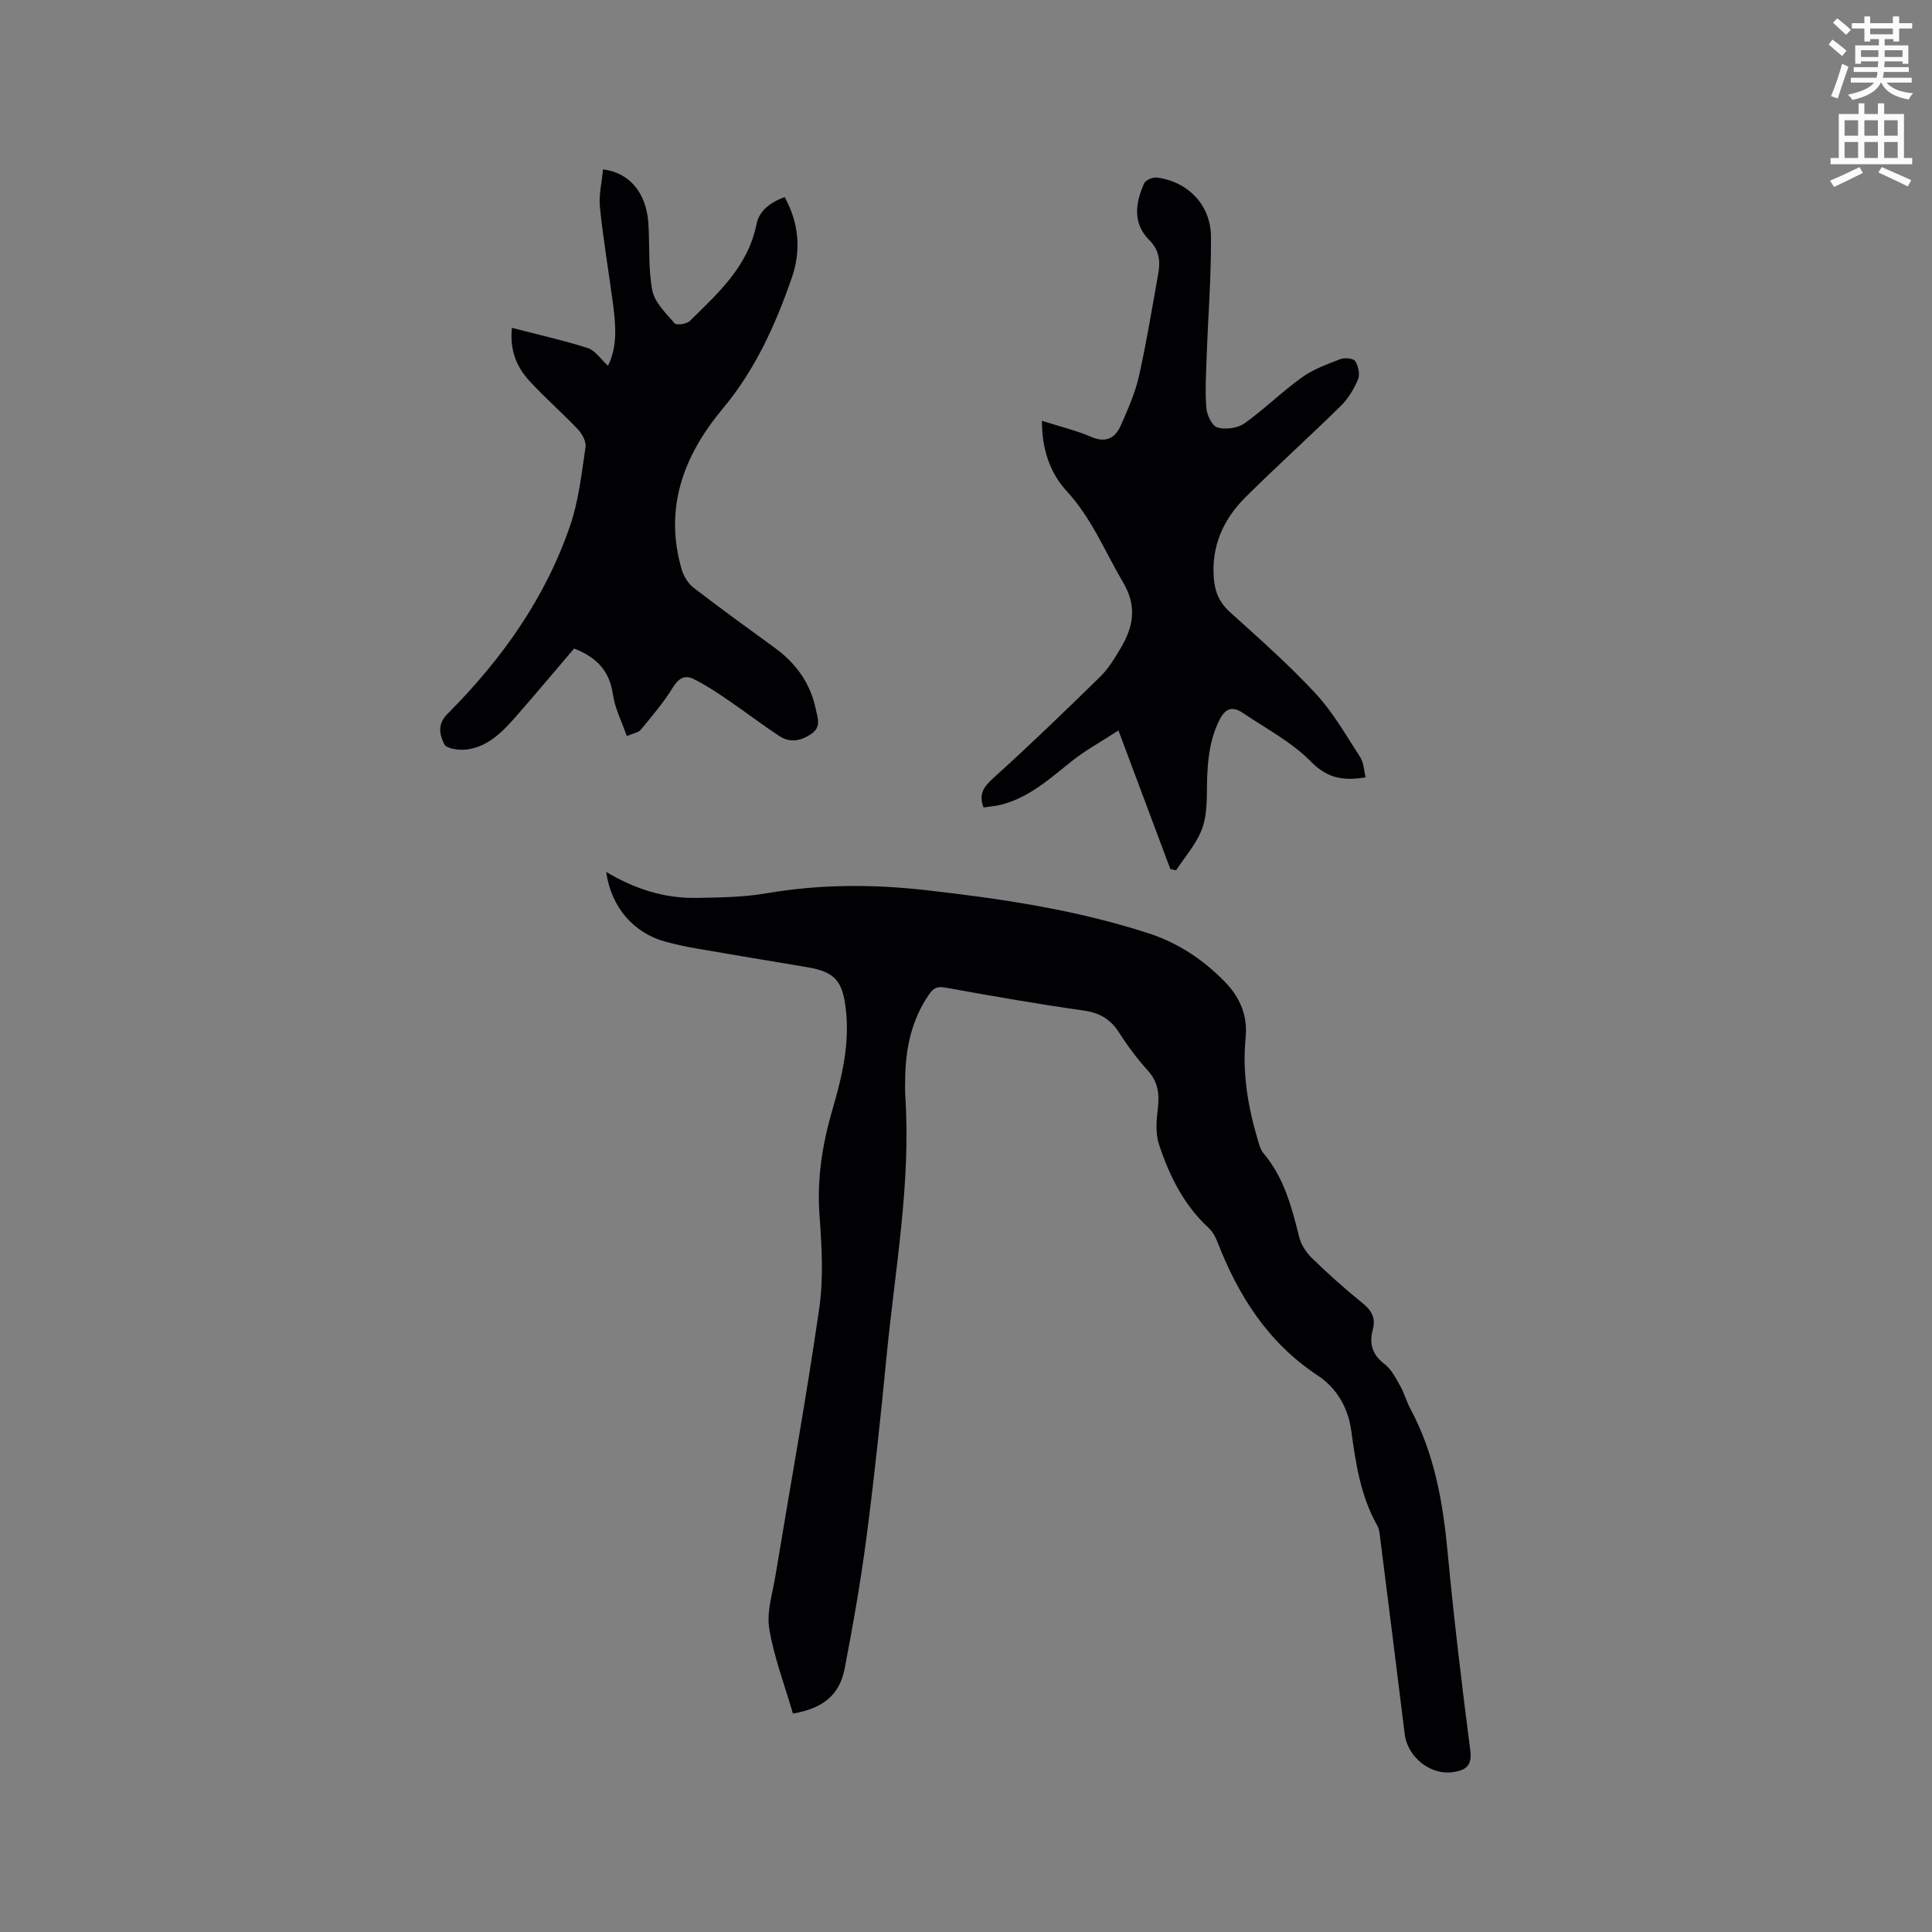
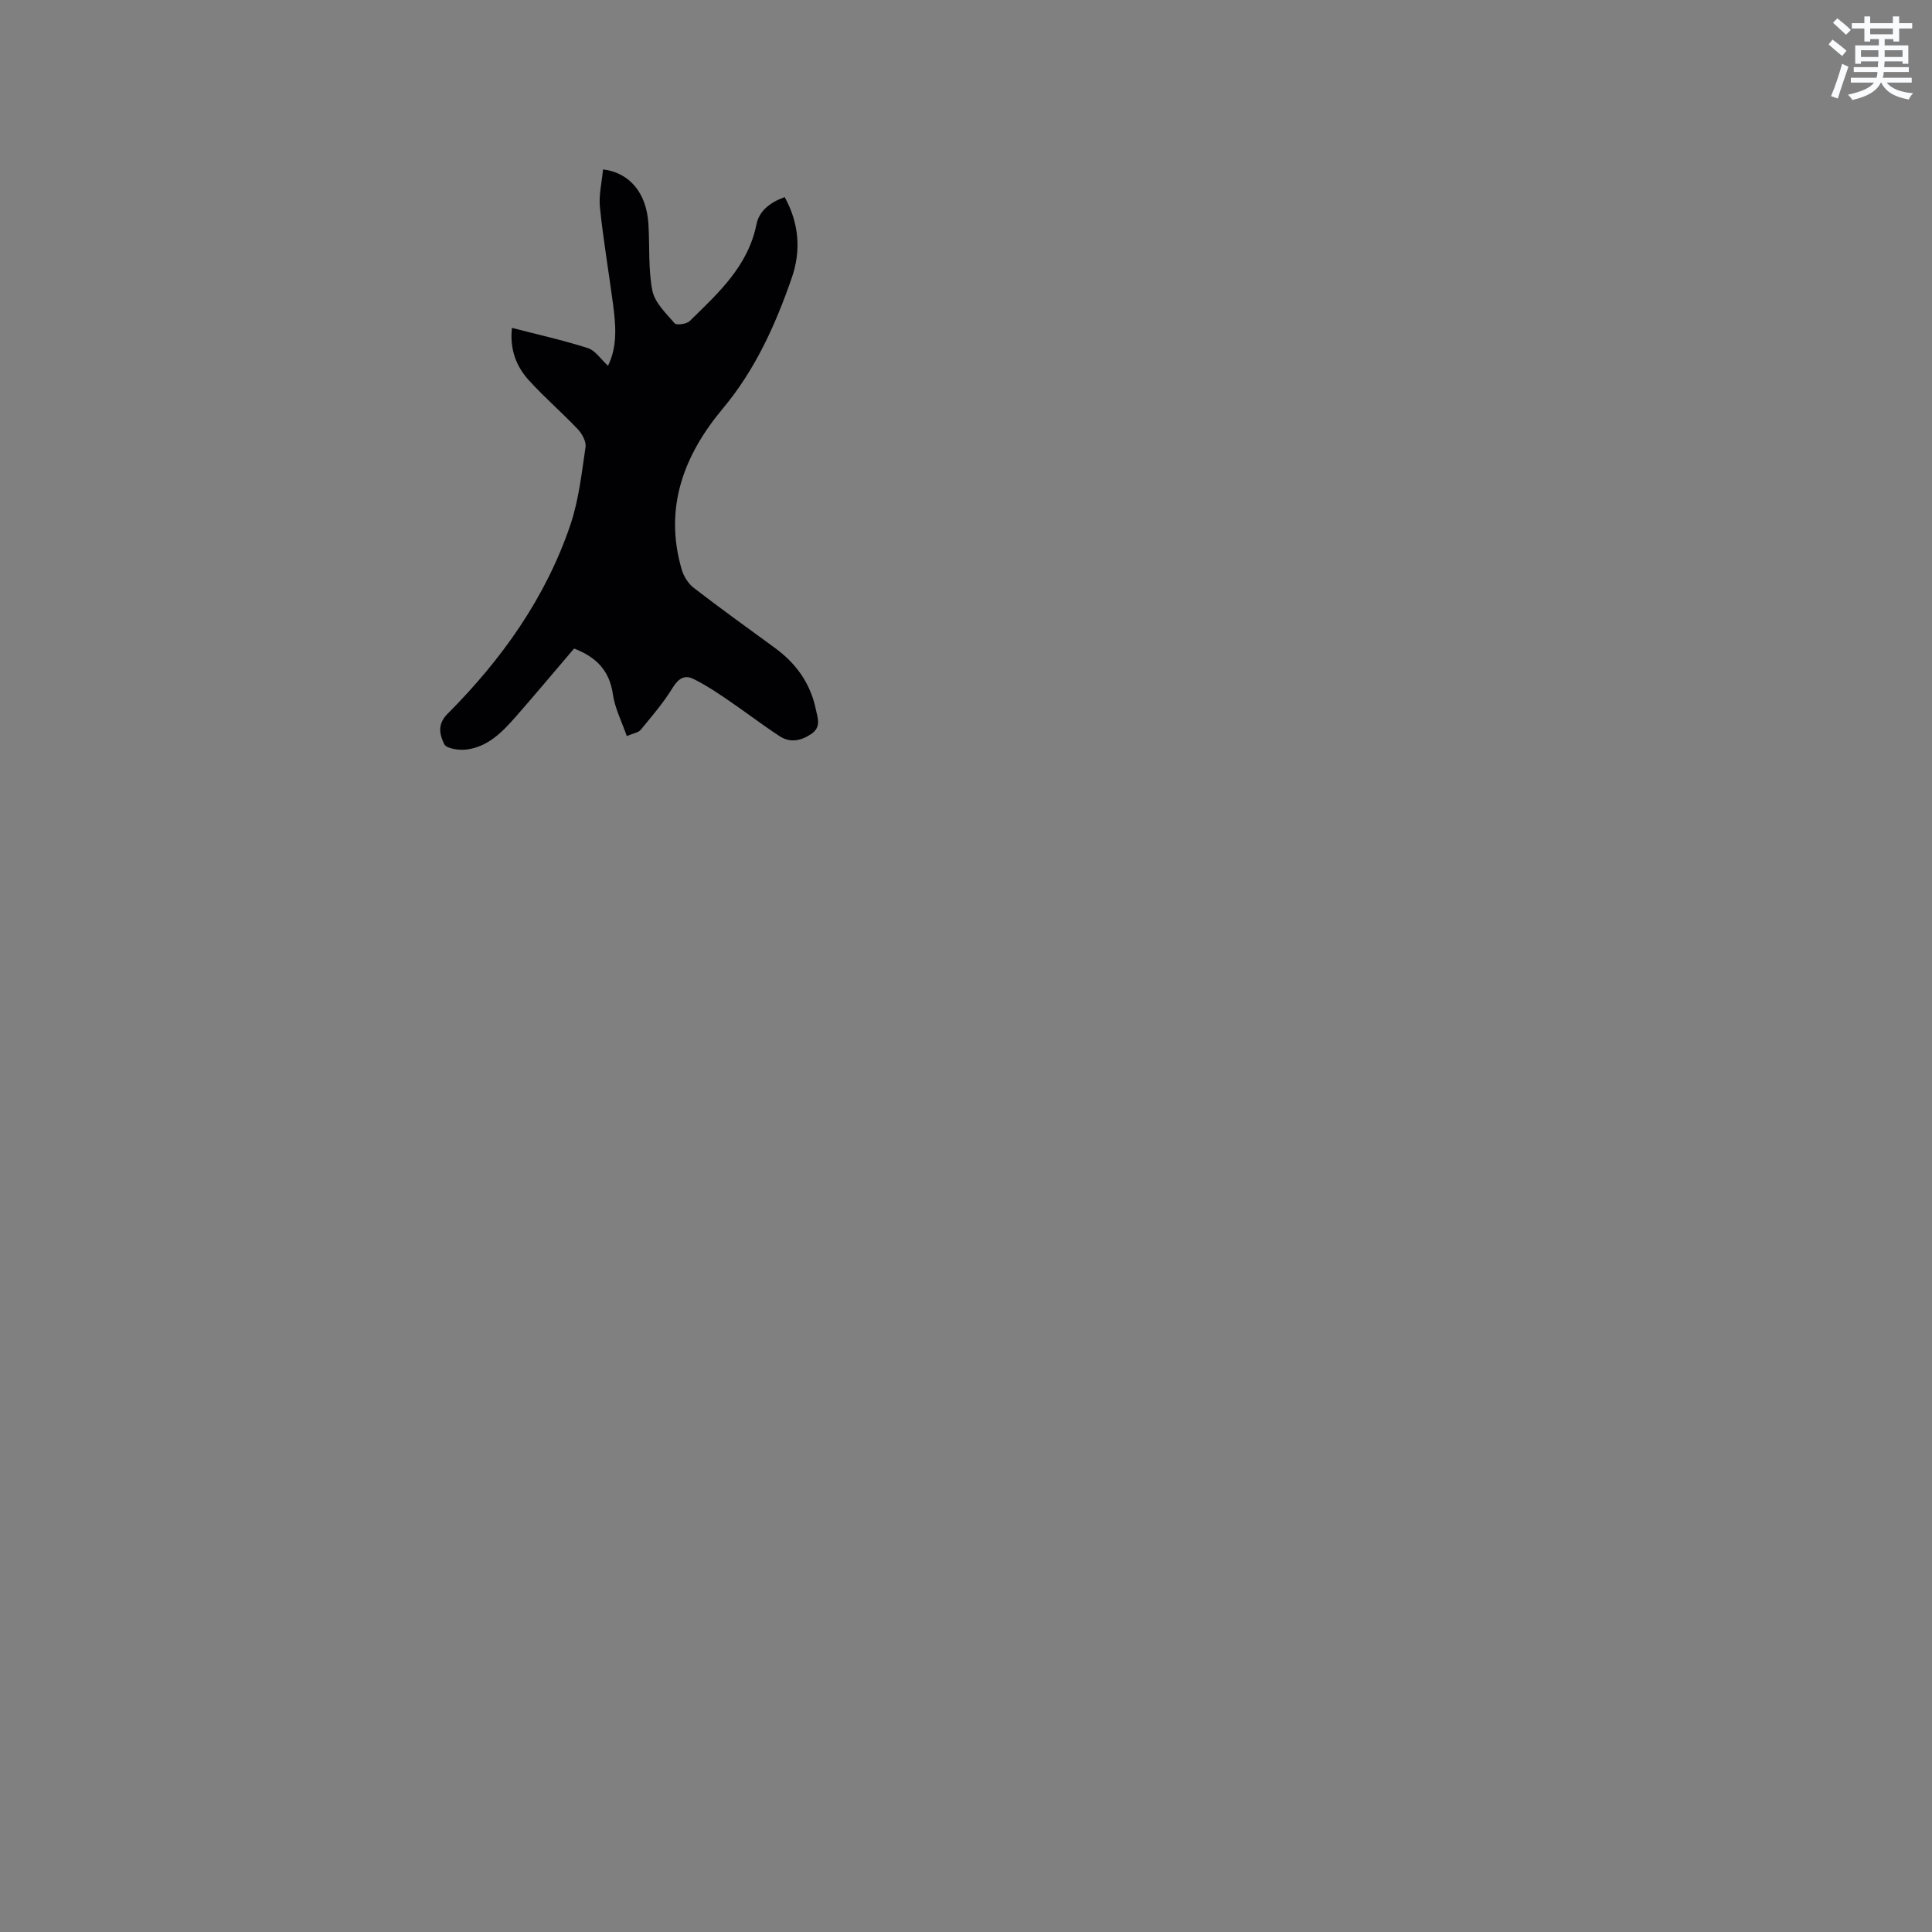
<svg xmlns="http://www.w3.org/2000/svg" enable-background="new 0 0 400 400" viewBox="0 0 400 400">
  <rect x="0" y="0" width="400" height="400" fill="#808080" stroke="none" />
  <path d="m378.6 9.2.8-1c.9.7 1.9 1.4 2.9 2.3l-.9 1.1c-1.1-.9-2-1.7-2.8-2.4zm.5 10.7c.9-2.1 1.6-4.3 2.3-6.7.4.2.8.4 1.3.6-.7 2.1-1.5 4.3-2.2 6.6zm.4-15.2.9-.9c1 .8 2 1.6 2.8 2.4l-1 1c-1-.9-1.9-1.8-2.7-2.5zm12.5-1.3h1.2v1.4h2.7v1.1h-2.7v2.7h-1.2v-.5h-1.8v1.3h4.9v3.8h-1.2v-.5h-3.7c0 .4-.1.9-.1 1.2h5.1v1h-5.2c0 .5-.1.9-.2 1.2h6v1h-5.2c1.1 1.3 2.9 2 5.5 2.2-.4.4-.7.8-.9 1.3-2.9-.5-4.8-1.6-5.7-3.5h-.1c-.8 1.7-2.7 2.9-5.9 3.6-.2-.4-.6-.8-.9-1.1 2.8-.6 4.6-1.4 5.4-2.5h-4.8v-1h5.3c.1-.3.2-.7.2-1.2h-4.9v-1h5c0-.4 0-.8.1-1.2h-3.6v.5h-1.2v-3.8h4.9v-1.3h-1.8v.5h-1.2v-2.7h-2.6v-1.1h2.6v-1.4h1.2v1.4h4.7v-1.4zm-6.7 8.4h3.6c0-.4 0-.9 0-1.4h-3.6zm1.9-4.7h4.7v-1.2h-4.7zm6.7 3.3h-3.7v1.4h3.7z" fill="#fafbfc" />
-   <path d="m384.7 21.4h1.3v2.2h2.8v-2.2h1.3v2.2h4.1v9.1h1.7v1.3h-16.9v-1.3h1.7v-9.1h4.1v-2.2zm.3 13.2.7 1.2c-1.8.9-3.8 1.9-6 2.9-.2-.4-.5-.8-.8-1.3 2.4-1 4.4-2 6.1-2.8zm-3.1-6.5h2.8v-3.2h-2.8zm0 4.6h2.8v-3.3h-2.8zm4.1-4.6h2.8v-3.2h-2.8zm0 4.6h2.8v-3.3h-2.8zm3.6 1.9c2.1.9 4.1 1.8 6.1 2.7l-.7 1.3c-2.2-1.1-4.2-2-6.1-2.9zm3.3-9.7h-2.8v3.2h2.8zm-2.8 7.8h2.8v-3.3h-2.8z" fill="#fafbfc" />
  <g fill="#010104">
-     <path d="m164.17 354.78c-1.73-5.96-3.92-11.65-4.9-17.54-.58-3.49.67-7.32 1.27-10.96 3.05-18.5 6.42-36.95 9.09-55.5.91-6.33.49-12.93.03-19.35-.53-7.44.61-14.54 2.66-21.6 1.99-6.83 3.65-13.69 2.79-20.94-.7-5.87-2.24-7.68-8.14-8.67-7.62-1.28-15.25-2.54-22.87-3.86-2.08-.36-4.16-.82-6.2-1.36-6.71-1.78-11.38-7.17-12.4-14.49 5.86 3.53 12.04 5.5 18.69 5.39 4.86-.08 9.78-.14 14.54-.96 10.97-1.88 21.92-1.89 32.93-.65 15.59 1.76 31.08 4.06 46.07 8.92 6.19 2 11.42 5.48 15.92 10.12 3.11 3.21 4.69 6.99 4.24 11.52-.71 7.18.45 14.16 2.48 21.02.3 1 .57 2.13 1.22 2.9 4.26 5.04 5.85 11.14 7.39 17.34.4 1.61 1.48 3.25 2.69 4.42 3.35 3.24 6.83 6.37 10.46 9.29 1.89 1.52 2.72 3.12 2.1 5.43-.79 2.94-.14 5.21 2.43 7.17 1.42 1.08 2.33 2.92 3.25 4.54.83 1.46 1.26 3.15 2.06 4.64 4.96 9.23 6.75 19.23 7.72 29.54 1.3 13.82 2.95 27.6 4.73 41.37.41 3.21-1.15 4-3.51 4.38-4.73.75-9.5-3.11-10.08-7.86-1.69-13.78-3.43-27.55-5.17-41.32-.08-.62-.19-1.29-.49-1.82-3.48-6.14-4.49-12.95-5.42-19.77-.66-4.84-3.14-8.84-6.93-11.34-10.3-6.8-16.42-16.48-20.76-27.64-.41-1.06-1.02-2.17-1.83-2.92-5.16-4.74-8.13-10.82-10.27-17.27-.76-2.27-.54-4.99-.24-7.44.36-3.01.05-5.52-2.09-7.88-2.19-2.43-4.18-5.09-5.94-7.85-1.79-2.81-4.06-4.1-7.4-4.57-9.54-1.35-19.03-3.02-28.51-4.73-1.64-.3-2.46 0-3.38 1.33-3.64 5.26-4.92 11.17-4.99 17.43-.01 1.17-.07 2.34.01 3.5 1.22 18.12-2.1 35.92-3.84 53.82-1.22 12.55-2.54 25.1-4.17 37.6-1.19 9.12-2.78 18.2-4.52 27.24-1.07 5.54-4.43 8.28-10.72 9.38z" />
-     <path d="m231.56 151.23c-3.76 2.45-6.85 4.13-9.57 6.29-4.57 3.62-8.87 7.6-14.73 9.09-1.19.3-2.44.38-3.64.57-1.04-2.87.09-4.33 2.07-6.12 7.54-6.8 14.85-13.86 22.11-20.97 1.71-1.68 3-3.84 4.24-5.93 2.62-4.41 3.42-8.63.46-13.63-3.75-6.34-6.47-13.23-11.61-18.8-3.57-3.87-5.18-8.84-5.17-14.61 3.64 1.16 7.05 1.98 10.22 3.34 3.1 1.33 4.98.19 6.13-2.42 1.45-3.28 2.93-6.62 3.72-10.09 1.58-7.02 2.73-14.13 4-21.22.46-2.56.28-4.9-1.8-6.97-3.54-3.52-2.93-7.71-1.11-11.79.31-.69 1.8-1.32 2.64-1.21 6.43.84 11.16 5.66 11.2 12.24.06 8.25-.6 16.5-.89 24.76-.13 3.6-.35 7.21-.06 10.79.12 1.44 1.23 3.67 2.31 3.97 1.69.46 4.15.14 5.56-.86 4.14-2.93 7.77-6.56 11.9-9.52 2.36-1.69 5.22-2.73 7.97-3.79.89-.34 2.68-.18 3.06.41.65 1 1.03 2.73.6 3.77-.83 1.99-2.03 3.99-3.55 5.49-6.5 6.39-13.28 12.49-19.74 18.91-4.62 4.59-7.14 10.18-6.56 16.91.23 2.76 1.18 4.95 3.32 6.88 6.05 5.47 12.2 10.89 17.74 16.86 3.61 3.9 6.31 8.67 9.23 13.17.74 1.14.77 2.74 1.13 4.19-4.58.77-7.9.23-11.33-3.26-3.98-4.06-9.3-6.83-14.1-10.08-2.43-1.65-3.86-.67-5.04 1.86-2.23 4.79-2.36 9.8-2.4 14.91-.02 2.6-.2 5.42-1.2 7.75-1.24 2.9-3.41 5.4-5.18 8.07-.39-.08-.79-.17-1.18-.25-3.44-9.16-6.86-18.32-10.75-28.71z" />
    <path d="m162.46 40.81c3.03 5.49 3.39 11.17 1.47 16.71-3.37 9.72-7.56 19.03-14.29 27.08-8.08 9.66-12.21 20.55-8.51 33.28.41 1.41 1.34 2.93 2.48 3.81 5.53 4.27 11.21 8.35 16.86 12.48 4.36 3.19 7.32 7.31 8.43 12.65.37 1.82 1.2 3.7-.94 5.14s-4.38 1.88-6.55.46c-3.71-2.43-7.23-5.14-10.9-7.63-2.25-1.53-4.53-3.05-6.96-4.23-1.83-.89-3.11-.08-4.28 1.83-1.89 3.09-4.29 5.88-6.61 8.7-.47.58-1.5.71-2.89 1.31-1.03-2.98-2.46-5.75-2.88-8.66-.7-4.95-3.5-7.72-8.03-9.47-4.05 4.74-8.04 9.52-12.14 14.19-2.75 3.13-5.72 6.15-10.09 6.72-1.55.2-4.2-.17-4.65-1.1-.88-1.84-1.58-4.02.66-6.27 11.19-11.22 20.29-23.96 25.43-39.08 1.75-5.15 2.35-10.73 3.16-16.16.17-1.14-.71-2.76-1.6-3.7-3.28-3.46-6.91-6.59-10.11-10.11-2.63-2.88-4.01-6.41-3.53-10.88 5.39 1.4 10.63 2.56 15.72 4.19 1.54.49 2.66 2.28 4.17 3.66 2.03-4.11 1.6-8.56 1.01-13-.88-6.6-2-13.17-2.68-19.79-.26-2.57.4-5.24.64-7.87 5.48.67 8.97 4.84 9.39 11.18.3 4.64-.06 9.39.82 13.9.49 2.49 2.82 4.71 4.62 6.79.39.45 2.49.15 3.13-.48 5.89-5.77 12.07-11.33 13.82-20.06.57-2.8 2.9-4.54 5.83-5.59z" />
  </g>
</svg>